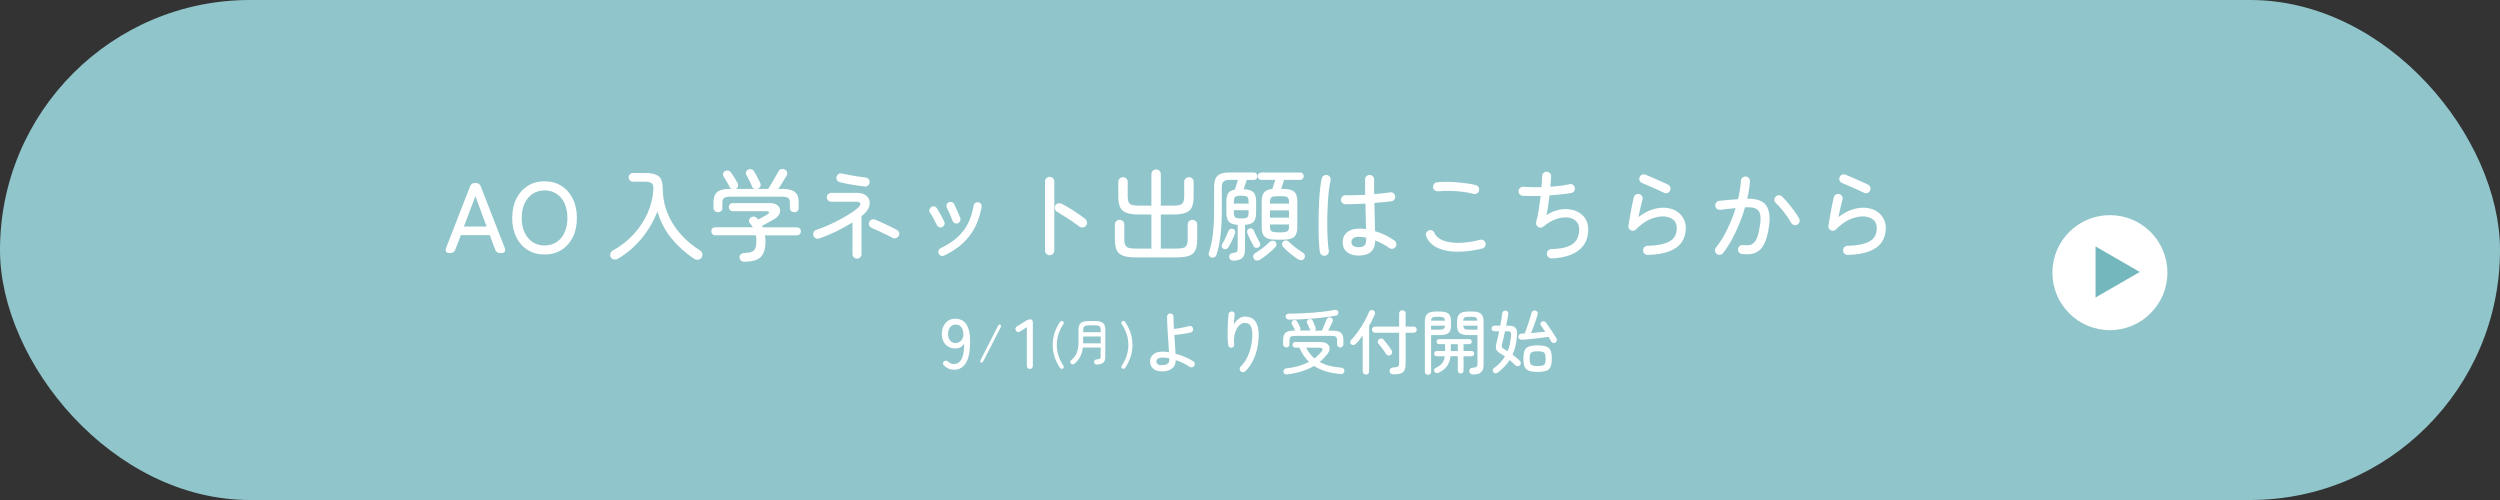
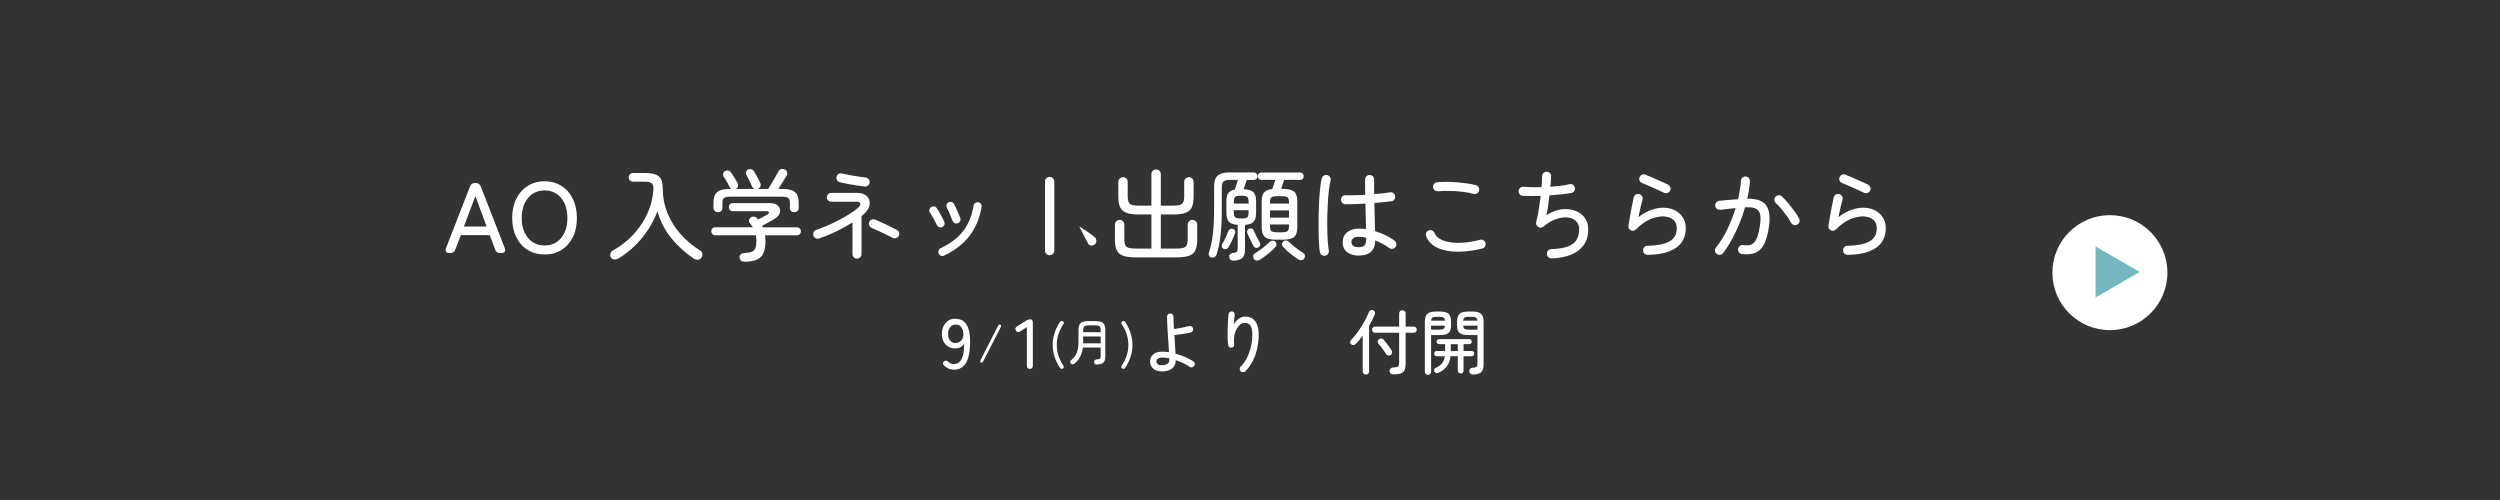
<svg xmlns="http://www.w3.org/2000/svg" id="_レイヤー_2" data-name="レイヤー 2" viewBox="0 0 500 100">
  <rect x="0" y="0" width="500" height="100" fill="#333333" stroke="none" />
  <defs>
    <style>
      .cls-1 {
        fill: #74b8be;
      }

      .cls-1, .cls-2, .cls-3 {
        stroke-width: 0px;
      }

      .cls-2 {
        fill: #90c6cb;
      }

      .cls-3 {
        fill: #fff;
      }
    </style>
  </defs>
  <g id="char">
-     <rect class="cls-2" y="0" width="500" height="100" rx="50" ry="50" />
    <g>
      <g>
        <g>
          <path class="cls-3" d="M89.82,50.6c-.29,0-.5-.09-.61-.27-.11-.18-.12-.42,0-.73l4.8-12.32c.17-.45.51-.68,1-.68h.14c.49,0,.83.23,1,.68l4.8,12.32c.11.31.11.55,0,.73-.11.18-.31.27-.62.27h-.3c-.51,0-.84-.23-1-.7l-1.08-2.88h-5.78l-1.1,2.88c-.16.47-.49.7-.98.7h-.26ZM92.78,45.3h4.54l-2.24-6.08-2.3,6.08Z" />
          <path class="cls-3" d="M108.92,50.9c-1.27,0-2.39-.3-3.36-.9-.97-.6-1.74-1.45-2.29-2.54-.55-1.09-.83-2.38-.83-3.86s.28-2.77.83-3.87c.55-1.1,1.32-1.95,2.29-2.56s2.09-.91,3.36-.91,2.38.3,3.35.91,1.73,1.46,2.28,2.56c.55,1.1.83,2.39.83,3.87s-.28,2.77-.83,3.86c-.55,1.09-1.31,1.94-2.28,2.54-.97.6-2.08.9-3.35.9ZM108.92,49.1c.91,0,1.7-.23,2.39-.68.69-.45,1.22-1.09,1.6-1.91s.57-1.79.57-2.91-.19-2.11-.57-2.93c-.38-.82-.91-1.46-1.6-1.91-.69-.45-1.48-.68-2.39-.68s-1.7.23-2.39.68c-.69.45-1.22,1.09-1.61,1.91-.39.82-.58,1.8-.58,2.93s.19,2.09.58,2.91.92,1.46,1.61,1.91c.69.45,1.48.68,2.39.68Z" />
          <path class="cls-3" d="M123.6,51.74c-.25.13-.52.18-.8.15-.28-.03-.49-.18-.64-.43-.13-.23-.16-.47-.08-.74s.23-.47.46-.6c1.61-.89,3.01-1.98,4.19-3.27,1.18-1.29,2.11-2.7,2.79-4.23.68-1.53,1.07-3.11,1.16-4.72.04-.55-.05-.94-.28-1.19-.23-.25-.69-.37-1.38-.37h-2.42c-.24,0-.44-.08-.61-.25-.17-.17-.25-.37-.25-.61s.08-.45.25-.62c.17-.17.37-.26.61-.26h2.42c1.27,0,2.17.22,2.71.65.54.43.81,1.23.81,2.39,0,1.72.31,3.35.92,4.89.61,1.54,1.48,2.95,2.6,4.23,1.12,1.28,2.44,2.39,3.96,3.34.24.15.39.36.44.65.05.29,0,.55-.16.79-.17.24-.41.37-.7.4s-.57-.04-.82-.2c-1.77-1.2-3.29-2.58-4.54-4.13-1.25-1.55-2.17-3.33-2.76-5.33-.76,1.99-1.82,3.79-3.17,5.42-1.35,1.63-2.92,2.97-4.71,4.04Z" />
          <path class="cls-3" d="M148.88,52.34c-.29,0-.52-.08-.69-.24-.17-.16-.26-.37-.29-.62-.01-.25.08-.46.27-.62.19-.16.44-.25.75-.26.61-.03,1.09-.11,1.43-.24.34-.13.58-.38.72-.73s.21-.86.21-1.51c0-.37-.04-.73-.12-1.06h-8.1c-.24,0-.43-.08-.58-.24-.15-.16-.22-.35-.22-.56,0-.23.07-.42.21-.57s.32-.23.53-.23h7.56c-.09-.15-.19-.29-.28-.42-.09-.13-.19-.27-.3-.4-.15-.17-.2-.37-.17-.59s.14-.4.31-.53c.17-.15.38-.21.62-.2.24.01.43.09.56.22.07.05.12.11.17.17.05.06.1.12.15.19.29-.15.62-.32.97-.51.35-.19.64-.35.85-.47.25-.13.37-.28.34-.44-.03-.16-.19-.24-.5-.24h-6.74c-.23,0-.41-.08-.56-.24-.15-.16-.22-.35-.22-.56,0-.23.07-.42.22-.58.15-.16.33-.24.56-.24h7.44c.59,0,1.05.11,1.38.34.33.23.54.51.63.86.09.35.03.7-.16,1.06-.19.36-.53.68-1.01.96-.43.24-.83.46-1.2.67-.37.21-.77.42-1.2.65l.12.3h6.78c.27,0,.48.08.63.23s.23.34.23.57c0,.21-.07.4-.22.56-.15.16-.34.24-.58.24h-6.38c.03.19.05.38.07.57s.03.38.03.57c0,1.03-.14,1.84-.43,2.45-.29.61-.74,1.04-1.36,1.3-.62.26-1.43.39-2.43.39ZM143.6,42.44c-.25,0-.47-.08-.64-.24-.17-.16-.26-.37-.26-.64v-1.08c0-.96.25-1.65.74-2.07.49-.42,1.34-.63,2.54-.63h.28c-.16-.11-.27-.23-.34-.38-.07-.16-.18-.38-.33-.65-.15-.27-.31-.55-.47-.82-.16-.27-.29-.48-.4-.63-.12-.19-.15-.39-.09-.6.06-.21.18-.37.37-.48.21-.12.43-.15.66-.1.23.05.41.18.54.38.13.17.28.39.45.66.17.27.33.53.49.79.16.26.29.48.38.67.11.21.13.43.08.64s-.19.39-.42.52h3.76c-.25-.08-.43-.24-.52-.48-.07-.17-.18-.41-.33-.72-.15-.31-.3-.61-.45-.91-.15-.3-.27-.52-.36-.67-.11-.19-.13-.39-.06-.61.07-.22.2-.38.4-.47.21-.11.43-.13.65-.07.22.06.4.2.53.41.12.17.26.41.42.7.16.29.31.59.46.88.15.29.27.54.36.74.11.21.13.43.06.65s-.23.39-.48.51c-.01.01-.03.02-.05.02s-.04,0-.05.02h2.12c.19-.29.41-.66.68-1.11.27-.45.53-.89.78-1.33.25-.44.45-.79.58-1.04.13-.27.32-.43.57-.48.25-.05.48-.03.69.08.23.11.38.28.47.51.09.23.06.46-.07.69-.21.36-.48.79-.79,1.29-.31.5-.6.96-.87,1.39h.78c1.19,0,2.03.21,2.53.63.5.42.75,1.11.75,2.07v1.08c0,.27-.08.48-.25.64-.17.16-.38.24-.63.24s-.46-.07-.63-.22c-.17-.15-.25-.35-.25-.62v-1.08c0-.44-.11-.75-.33-.92-.22-.17-.62-.26-1.21-.26h-10.42c-.59,0-.99.09-1.21.26-.22.17-.33.48-.33.92v1.08c0,.27-.09.47-.26.62s-.38.22-.62.22Z" />
          <path class="cls-3" d="M171.4,51.72c-.25,0-.47-.09-.64-.26-.17-.17-.26-.38-.26-.62v-6.36c-.67.41-1.39.83-2.16,1.24-.77.41-1.55.79-2.33,1.13-.78.34-1.52.62-2.21.85-.23.08-.45.06-.68-.06s-.37-.3-.44-.54c-.08-.24-.06-.47.06-.69.12-.22.29-.37.52-.45.56-.17,1.17-.4,1.84-.68.67-.28,1.34-.59,2.02-.93.68-.34,1.33-.69,1.95-1.05.62-.36,1.17-.71,1.64-1.04.47-.33.83-.63,1.07-.88.27-.31.35-.56.25-.75s-.33-.29-.69-.29h-5.1c-.24,0-.45-.09-.62-.26-.17-.17-.26-.38-.26-.62s.09-.45.26-.62c.17-.17.38-.26.62-.26h5.16c.67,0,1.2.13,1.61.38.41.25.68.58.82.99.14.41.14.84.01,1.3-.13.46-.41.9-.82,1.33-.09.09-.2.2-.32.31s-.25.22-.4.33v7.62c0,.24-.09.45-.26.62-.17.17-.39.26-.64.26ZM172.96,37.3c-.48-.05-1.02-.12-1.62-.21s-1.2-.19-1.79-.3c-.59-.11-1.12-.23-1.59-.35-.24-.07-.42-.2-.55-.41-.13-.21-.16-.43-.11-.67.07-.24.2-.43.41-.56.21-.13.43-.17.67-.1.45.11.96.21,1.53.32.57.11,1.13.2,1.69.28s1.06.15,1.5.2c.25.03.46.13.62.32.16.19.23.41.2.66-.01.25-.12.46-.31.62-.19.16-.41.23-.65.2ZM178.54,47.58c-.31-.17-.72-.38-1.23-.63-.51-.25-1.04-.5-1.58-.75-.54-.25-1.01-.46-1.41-.62-.23-.11-.39-.27-.48-.5-.09-.23-.09-.45,0-.68.11-.23.27-.39.5-.48.23-.09.45-.09.68,0,.28.12.62.27,1.01.44.39.17.8.36,1.22.56.42.2.82.39,1.19.58.37.19.68.35.92.48.23.12.38.29.45.52s.05.45-.07.68c-.11.21-.28.36-.51.44-.23.08-.46.07-.69-.04Z" />
          <path class="cls-3" d="M188.42,45.42c-.2.09-.4.1-.61,0s-.36-.23-.45-.43c-.2-.43-.42-.86-.65-1.29-.23-.43-.46-.81-.69-1.13-.13-.19-.18-.39-.14-.61s.15-.4.32-.53c.19-.13.39-.18.61-.15.22.03.4.14.53.33.17.24.35.53.54.86.19.33.37.66.54.99.17.33.31.62.42.87.11.21.12.42.03.63-.09.21-.24.36-.45.45ZM188.82,51.12c-.2.09-.4.1-.61.03-.21-.07-.36-.21-.47-.41-.09-.21-.1-.43-.03-.64.07-.21.21-.37.41-.46,1.36-.65,2.48-1.38,3.37-2.19.89-.81,1.59-1.73,2.11-2.76s.89-2.22,1.12-3.57c.04-.23.15-.4.34-.53s.39-.17.6-.13c.23.04.4.15.53.33.13.18.17.38.13.61-.39,2.24-1.19,4.16-2.4,5.75-1.21,1.59-2.91,2.92-5.1,3.97ZM191.54,44.66c-.21.07-.42.05-.62-.05-.2-.1-.34-.26-.42-.47-.15-.41-.33-.86-.54-1.35-.21-.49-.4-.88-.56-1.17-.11-.2-.14-.41-.09-.63.05-.22.17-.38.37-.49.19-.12.39-.15.62-.1.23.05.39.18.5.38.13.24.28.54.44.89s.31.7.46,1.05c.15.35.27.65.36.9.07.21.05.42-.05.62-.1.2-.26.34-.47.42Z" />
-           <path class="cls-3" d="M209.92,51.04c-.25,0-.47-.09-.65-.28-.18-.19-.27-.41-.27-.66v-13.8c0-.25.09-.47.27-.65.18-.18.4-.27.65-.27.27,0,.49.09.67.27.18.18.27.4.27.65v13.8c0,.25-.09.47-.27.66-.18.19-.4.28-.67.28ZM215.84,45.28c-.37-.29-.82-.61-1.33-.96-.51-.35-1.04-.69-1.57-1.03-.53-.34-1.03-.64-1.5-.91-.21-.12-.36-.3-.44-.54-.08-.24-.07-.47.04-.7.12-.23.3-.38.55-.45.25-.07.48-.06.71.05.53.27,1.09.58,1.67.93s1.14.72,1.68,1.09,1.01.73,1.41,1.06c.2.17.31.39.34.65.03.26-.05.49-.22.69-.17.2-.39.31-.64.33-.25.02-.49-.05-.7-.21Z" />
+           <path class="cls-3" d="M209.92,51.04c-.25,0-.47-.09-.65-.28-.18-.19-.27-.41-.27-.66v-13.8c0-.25.09-.47.27-.65.18-.18.4-.27.65-.27.27,0,.49.09.67.27.18.18.27.4.27.65v13.8c0,.25-.09.47-.27.66-.18.19-.4.28-.67.28ZM215.84,45.28s1.14.72,1.68,1.09,1.01.73,1.41,1.06c.2.17.31.39.34.65.03.26-.05.49-.22.69-.17.2-.39.31-.64.33-.25.02-.49-.05-.7-.21Z" />
          <path class="cls-3" d="M227.22,51.48c-1.08,0-1.93-.1-2.54-.31-.61-.21-1.05-.57-1.31-1.09-.26-.52-.39-1.25-.39-2.2v-2.96c0-.28.09-.51.28-.68.19-.17.41-.26.66-.26.27,0,.49.09.67.26.18.17.27.4.27.68v2.86c0,.56.07.98.21,1.26.14.28.39.46.74.55s.85.13,1.49.13h2.98v-6.82h-2.38c-1.08,0-1.93-.1-2.54-.31-.61-.21-1.05-.57-1.31-1.09s-.39-1.25-.39-2.2v-2.92c0-.28.09-.51.28-.68.19-.17.41-.26.66-.26.27,0,.49.09.67.26.18.17.27.4.27.68v2.82c0,.56.07.98.21,1.26.14.28.39.46.74.55.35.09.85.13,1.49.13h2.3v-6.3c0-.28.09-.51.27-.68.18-.17.4-.26.67-.26s.49.09.67.26c.18.17.27.4.27.68v6.3h2.24c.64,0,1.14-.04,1.49-.13.35-.09.6-.27.74-.55.14-.28.21-.7.21-1.26v-2.82c0-.28.09-.51.28-.68.19-.17.41-.26.66-.26.27,0,.49.09.67.26.18.17.27.4.27.68v2.92c0,.95-.13,1.68-.38,2.2-.25.52-.69.88-1.31,1.09s-1.47.31-2.55.31h-2.32v6.82h2.96c.64,0,1.13-.04,1.48-.13s.59-.27.73-.55.21-.7.21-1.26v-2.86c0-.28.09-.51.28-.68.19-.17.41-.26.66-.26.27,0,.49.09.68.26.19.17.28.4.28.68v2.96c0,.95-.13,1.68-.38,2.2-.25.52-.69.88-1.3,1.09-.61.21-1.46.31-2.54.31h-8Z" />
          <path class="cls-3" d="M246.66,52.14c-.21,0-.4-.07-.56-.21-.16-.14-.25-.32-.26-.53-.01-.21.04-.39.17-.54.13-.15.3-.23.53-.26.45-.05.73-.14.84-.25.11-.11.16-.36.16-.75v-4.62c-.85-.07-1.44-.28-1.77-.64-.33-.36-.49-.95-.49-1.78v-2.28c0-.73.12-1.28.36-1.64.24-.36.68-.6,1.32-.72.09-.27.2-.59.32-.97.12-.38.22-.7.3-.97h-1.72c-.53,0-.92.11-1.15.32-.23.21-.35.57-.35,1.08v4.4c0,2.09-.09,3.87-.26,5.34-.17,1.47-.44,2.74-.8,3.82-.07.21-.19.37-.38.48-.19.11-.39.13-.62.08-.21-.05-.37-.18-.48-.37-.11-.19-.12-.4-.04-.61.37-1.11.64-2.36.8-3.75.16-1.39.24-3.06.24-4.99v-4.5c0-.99.23-1.7.7-2.13.47-.43,1.2-.65,2.2-.65h5.04c.23,0,.41.07.54.22.13.15.2.32.2.52s-.07.37-.2.52c-.13.15-.31.22-.54.22h-1.4c-.09.27-.2.58-.31.93-.11.35-.22.66-.33.93.95.04,1.6.24,1.96.6.36.36.54.97.54,1.84v2.28c0,.81-.16,1.4-.48,1.77-.32.37-.9.58-1.74.65v4.88c0,.79-.17,1.36-.52,1.71s-.95.54-1.82.57ZM244.72,49.78c-.17-.08-.29-.21-.35-.38-.06-.17-.05-.35.03-.52.15-.23.3-.5.46-.82.16-.32.31-.64.46-.97.15-.33.26-.61.34-.85.07-.19.18-.33.35-.42.17-.09.34-.11.53-.06.19.04.33.15.43.32.1.17.12.35.05.54-.13.4-.33.87-.59,1.42-.26.55-.5,1.01-.73,1.4-.09.17-.23.3-.42.37-.19.07-.37.06-.56-.03ZM246.76,40.72h2.96v-.34c0-.52-.09-.86-.28-1.01-.19-.15-.59-.23-1.2-.23s-1,.08-1.19.23c-.19.15-.29.49-.29,1.01v.34ZM248.24,43.7c.61,0,1.01-.08,1.2-.23.19-.15.28-.49.28-1.01v-.42h-2.96v.42c0,.52.1.86.29,1.01.19.15.59.23,1.19.23ZM251.66,49.5c-.19.09-.37.11-.56.05-.19-.06-.33-.19-.42-.39-.12-.23-.26-.49-.42-.8s-.31-.62-.45-.94c-.14-.32-.26-.6-.35-.84-.07-.19-.06-.37.03-.54.09-.17.22-.29.41-.34.19-.07.36-.06.53.03.17.09.28.22.33.39.09.21.21.47.35.78.14.31.29.61.45.9s.3.54.42.74c.09.2.11.39.04.56-.07.17-.19.31-.36.4ZM252.02,51.92c-.21.13-.44.2-.67.19s-.42-.12-.57-.33c-.12-.17-.16-.37-.13-.6.03-.23.14-.39.33-.5.48-.31,1-.67,1.56-1.09.56-.42,1.01-.82,1.36-1.19.15-.15.34-.23.59-.25.25-.02.44.04.57.17.15.15.23.32.24.52.01.2-.05.38-.2.54-.4.45-.89.91-1.46,1.37s-1.11.85-1.62,1.17ZM255.22,47.94c-1.07,0-1.81-.18-2.24-.55-.43-.37-.64-1.01-.64-1.93v-5.22c0-.79.16-1.37.48-1.75s.87-.61,1.64-.69c.09-.27.2-.57.31-.92s.21-.65.29-.9h-2.74c-.23,0-.41-.07-.55-.21s-.21-.32-.21-.53.07-.39.21-.53c.14-.14.32-.21.55-.21h7.68c.23,0,.41.07.54.21.13.14.2.32.2.53s-.07.39-.2.53c-.13.14-.31.21-.54.21h-3.18c-.08.25-.18.55-.29.89-.11.34-.22.64-.31.91h.34c1.08,0,1.83.18,2.26.55.43.37.64,1,.64,1.91v5.22c0,.92-.21,1.56-.64,1.93-.43.37-1.18.55-2.26.55h-1.34ZM254,40.72h3.8v-.24c0-.53-.1-.87-.3-1.02-.2-.15-.61-.22-1.22-.22h-.76c-.61,0-1.02.07-1.22.22-.2.15-.3.49-.3,1.02v.24ZM254,43.54h3.8v-1.46h-3.8v1.46ZM255.52,46.46h.76c.61,0,1.02-.07,1.22-.22.2-.15.3-.49.3-1.02v-.32h-3.8v.32c0,.53.1.87.3,1.02.2.15.61.22,1.22.22ZM259.6,51.84c-.48-.31-1-.68-1.55-1.13-.55-.45-1.04-.9-1.45-1.35-.13-.16-.2-.34-.19-.55,0-.21.09-.38.25-.53.15-.15.34-.21.57-.18.23.03.42.11.55.26.35.36.79.74,1.32,1.15s1.05.76,1.54,1.07c.19.12.3.29.33.52s0,.43-.13.6c-.15.21-.34.32-.57.33s-.46-.06-.67-.19Z" />
          <path class="cls-3" d="M265.04,51.14c-.25.05-.48,0-.69-.14-.21-.15-.33-.34-.37-.58-.08-.44-.14-1.04-.18-1.79s-.07-1.6-.08-2.54c-.01-.94,0-1.92,0-2.93.02-1.01.06-2,.11-2.96.05-.96.12-1.83.21-2.62.09-.79.19-1.42.31-1.9.07-.24.2-.43.41-.56.21-.13.43-.17.67-.1.25.05.44.19.57.4.13.21.16.44.11.68-.12.51-.23,1.14-.32,1.89-.09.75-.17,1.58-.22,2.47-.05.89-.09,1.81-.11,2.74-.02.93-.02,1.84,0,2.72.01.88.05,1.68.1,2.41.05.73.12,1.32.2,1.77.04.24-.01.46-.15.67-.14.21-.33.33-.57.37ZM271.76,51.12c-.91,0-1.67-.22-2.29-.66-.62-.44-.93-1.12-.93-2.04,0-.83.3-1.48.89-1.97.59-.49,1.38-.73,2.35-.73.24,0,.48,0,.71.02.23.01.47.04.71.08-.01-.71-.03-1.5-.05-2.39-.02-.89-.04-1.79-.07-2.71-.75.04-1.47.07-2.17.1-.7.03-1.31.03-1.83.02-.25,0-.47-.09-.64-.28-.17-.19-.25-.4-.24-.64.01-.25.11-.47.29-.64.18-.17.4-.25.65-.24.52.01,1.12.02,1.8,0s1.38-.03,2.1-.07c-.01-.56-.02-1.1-.02-1.63v-1.45c0-.25.09-.47.26-.64s.39-.26.64-.26.47.09.64.26c.17.17.26.39.26.64,0,.48,0,.97,0,1.46,0,.49.01.99.01,1.48.61-.05,1.19-.11,1.73-.17.54-.06,1.02-.12,1.43-.19.24-.05.46,0,.67.14.21.15.33.35.37.6.04.24,0,.46-.15.67-.14.21-.34.33-.59.37-.44.05-.95.11-1.54.17-.59.06-1.21.12-1.88.17.03,1.08.05,2.11.08,3.1.03.99.05,1.83.06,2.54.73.21,1.44.49,2.11.82.67.33,1.26.69,1.77,1.06.2.15.32.34.37.59.05.25,0,.47-.15.67-.15.21-.35.34-.6.38-.25.04-.48-.01-.68-.16-.35-.27-.76-.53-1.25-.79-.49-.26-1-.5-1.53-.71-.04,2.01-1.14,3.02-3.3,3.02ZM271.76,49.44c.55,0,.93-.12,1.15-.37.22-.25.33-.61.33-1.09v-.44c-.52-.12-1.01-.18-1.48-.18-.53,0-.91.1-1.14.31s-.34.46-.34.75.11.54.34.73.61.29,1.14.29Z" />
          <path class="cls-3" d="M296.42,49.72c-2.97.68-5.43.8-7.38.36-1.95-.44-3.21-1.37-3.8-2.8-.09-.24-.09-.47,0-.7.09-.23.25-.39.48-.48.24-.11.47-.11.7,0,.23.11.39.27.48.5.23.52.63.94,1.2,1.25s1.27.52,2.1.63c.83.11,1.74.12,2.73.03s2.02-.27,3.07-.55c.25-.07.49-.03.7.1.21.13.35.33.4.58.07.24.03.46-.1.67-.13.21-.33.34-.58.41ZM294.72,38.78c-.68-.19-1.43-.33-2.26-.43-.83-.1-1.66-.16-2.5-.17-.84-.01-1.62.01-2.34.08-.24.01-.46-.05-.66-.19-.2-.14-.31-.34-.34-.59-.03-.25.03-.48.18-.68.15-.2.35-.31.6-.34.59-.07,1.23-.1,1.94-.09.71,0,1.42.04,2.13.1.71.06,1.39.14,2.03.23.64.09,1.19.2,1.64.32.24.05.43.19.56.4.13.21.17.44.12.68-.05.25-.19.44-.41.57-.22.13-.45.16-.69.11Z" />
          <path class="cls-3" d="M310.34,51.68c-.25,0-.47-.09-.66-.26-.19-.17-.29-.39-.3-.64-.01-.27.07-.49.25-.68.18-.19.4-.28.65-.28,1.39-.04,2.48-.21,3.29-.52s1.39-.75,1.74-1.33.53-1.28.53-2.09c0-.71-.21-1.26-.64-1.67-.43-.41-.99-.65-1.68-.72-.69-.07-1.46.04-2.31.33-.85.29-1.69.79-2.53,1.5-.33.27-.69.29-1.06.06-.16-.11-.28-.25-.35-.44-.07-.19-.08-.37-.03-.56.19-.67.36-1.47.51-2.41.15-.94.28-1.87.39-2.79-.69.01-1.35.02-1.97.02s-1.17-.01-1.65-.04c-.25-.03-.46-.14-.61-.33s-.22-.41-.19-.65c.03-.25.13-.46.32-.62s.41-.23.66-.2c.52.04,1.09.07,1.7.08.61.01,1.25.01,1.9,0,.04-.43.07-.83.09-1.21.02-.38.03-.7.03-.95s.08-.47.25-.65c.17-.18.38-.28.63-.29.24,0,.46.08.65.25s.28.38.27.63c-.01.25-.03.57-.05.94-.02.37-.05.77-.09,1.2.69-.05,1.37-.12,2.02-.2.65-.08,1.25-.19,1.8-.32.24-.07.46-.03.67.11.21.14.34.34.39.59.05.24.01.47-.12.68-.13.21-.33.34-.58.38-.6.11-1.28.2-2.04.28s-1.53.15-2.32.2c-.09.77-.19,1.52-.3,2.24-.11.72-.21,1.29-.32,1.72.69-.47,1.42-.8,2.19-1,.77-.2,1.51-.26,2.24-.19.73.07,1.39.27,1.98.6.59.33,1.07.78,1.42,1.35s.53,1.27.53,2.08c0,1.27-.3,2.32-.91,3.16-.61.84-1.46,1.48-2.55,1.91-1.09.43-2.37.68-3.84.73Z" />
          <path class="cls-3" d="M329.54,50.98c-.25,0-.47-.09-.65-.26s-.27-.39-.27-.64c-.01-.25.07-.47.24-.64.17-.17.39-.27.64-.28,1.91-.03,3.36-.31,4.36-.86s1.5-1.43,1.5-2.64c0-.79-.26-1.38-.79-1.78-.53-.4-1.18-.6-1.95-.6-.85,0-1.75.2-2.68.61-.93.41-1.85,1.07-2.74,1.99-.13.13-.3.22-.49.26-.19.04-.38.01-.55-.08-.17-.08-.3-.21-.39-.38-.09-.17-.12-.35-.09-.52.12-.76.27-1.63.45-2.62.18-.99.38-2.01.61-3.06.07-.24.21-.43.42-.56.21-.13.44-.17.68-.1.24.05.43.19.56.41.13.22.17.45.1.69-.09.36-.22.85-.37,1.47-.15.62-.3,1.3-.45,2.03.85-.65,1.7-1.13,2.55-1.43.85-.3,1.65-.45,2.41-.45.89,0,1.68.18,2.36.53.68.35,1.21.84,1.59,1.46s.57,1.33.57,2.13c0,1.03-.26,1.93-.78,2.72-.52.79-1.34,1.41-2.46,1.86-1.12.45-2.58.7-4.38.74ZM332.86,38.58c-.45-.23-.96-.46-1.52-.71-.56-.25-1.11-.49-1.64-.72s-.98-.42-1.34-.57c-.23-.09-.38-.26-.46-.5-.08-.24-.07-.47.04-.7s.28-.38.51-.46.46-.07.69.04c.4.16.87.36,1.41.59s1.08.47,1.61.71,1,.45,1.4.64c.23.11.39.27.48.5.09.23.09.45,0,.68-.09.23-.26.39-.49.49-.23.1-.46.1-.69.01Z" />
          <path class="cls-3" d="M348.4,50.8c-.25-.03-.46-.14-.61-.34-.15-.2-.21-.42-.17-.66.03-.25.14-.46.34-.61.2-.15.42-.21.66-.17.43.05.81.06,1.16.02s.66-.19.95-.44c.29-.25.54-.67.75-1.25.21-.58.39-1.39.54-2.43.12-.85.12-1.54,0-2.07-.11-.53-.4-.9-.87-1.13s-1.18-.31-2.14-.26c-.31,1.08-.68,2.17-1.13,3.26-.45,1.09-.94,2.14-1.49,3.15-.55,1.01-1.14,1.92-1.78,2.75-.15.2-.35.31-.6.34-.25.03-.47-.03-.66-.18-.2-.16-.32-.36-.35-.61-.03-.25.03-.47.19-.67.87-1.07,1.63-2.29,2.29-3.68s1.21-2.79,1.65-4.2c-.49.05-1,.11-1.51.16-.51.05-1.04.11-1.57.18-.25.01-.48-.05-.67-.2s-.3-.35-.33-.6c-.01-.25.06-.48.21-.67.15-.19.35-.3.59-.33.64-.07,1.28-.13,1.91-.18.63-.05,1.25-.1,1.85-.14.32-1.36.51-2.59.58-3.68.01-.25.11-.46.3-.63.19-.17.41-.24.66-.23.24.01.44.11.61.3s.24.41.23.66c-.07,1.05-.25,2.21-.54,3.48,1.88-.03,3.14.42,3.78,1.33.64.91.83,2.28.58,4.11-.21,1.59-.55,2.81-1,3.67s-1.04,1.43-1.77,1.72c-.73.29-1.61.36-2.65.23ZM359.46,44.92c-.21.12-.44.14-.69.07-.25-.07-.43-.22-.55-.43-.24-.45-.53-.92-.88-1.4-.35-.48-.71-.94-1.08-1.39-.37-.45-.73-.83-1.08-1.15-.19-.17-.29-.38-.3-.63-.01-.25.07-.46.24-.65.17-.19.39-.28.64-.29.25,0,.47.08.64.25.39.37.8.82,1.23,1.33.43.51.84,1.04,1.23,1.57.39.53.71,1.03.96,1.5.12.21.14.44.07.68-.07.24-.22.42-.43.54Z" />
          <path class="cls-3" d="M369.54,50.98c-.25,0-.47-.09-.65-.26s-.27-.39-.27-.64c-.01-.25.07-.47.24-.64.17-.17.39-.27.64-.28,1.91-.03,3.36-.31,4.36-.86s1.5-1.43,1.5-2.64c0-.79-.26-1.38-.79-1.78-.53-.4-1.18-.6-1.95-.6-.85,0-1.75.2-2.68.61-.93.41-1.85,1.07-2.74,1.99-.13.13-.3.22-.49.26-.19.04-.38.01-.55-.08-.17-.08-.3-.21-.39-.38-.09-.17-.12-.35-.09-.52.12-.76.27-1.63.45-2.62.18-.99.38-2.01.61-3.06.07-.24.21-.43.42-.56.21-.13.44-.17.68-.1.24.05.43.19.56.41.13.22.17.45.1.69-.09.36-.22.85-.37,1.47-.15.62-.3,1.3-.45,2.03.85-.65,1.7-1.13,2.55-1.43.85-.3,1.65-.45,2.41-.45.89,0,1.68.18,2.36.53.68.35,1.21.84,1.59,1.46s.57,1.33.57,2.13c0,1.03-.26,1.93-.78,2.72-.52.79-1.34,1.41-2.46,1.86-1.12.45-2.58.7-4.38.74ZM372.86,38.58c-.45-.23-.96-.46-1.52-.71-.56-.25-1.11-.49-1.64-.72s-.98-.42-1.34-.57c-.23-.09-.38-.26-.46-.5-.08-.24-.07-.47.04-.7s.28-.38.51-.46.46-.07.69.04c.4.16.87.36,1.41.59s1.08.47,1.61.71,1,.45,1.4.64c.23.11.39.27.48.5.09.23.09.45,0,.68-.09.23-.26.39-.49.49-.23.1-.46.1-.69.01Z" />
        </g>
        <g>
          <circle class="cls-3" cx="421.98" cy="54.53" r="11.5" />
          <polygon class="cls-1" points="427.95 54.39 419.11 49.29 419.11 59.5 427.95 54.39" />
        </g>
      </g>
      <g>
        <path class="cls-3" d="M190.75,73.93c-.38,0-.73-.07-1.05-.22-.32-.15-.61-.35-.87-.6-.17-.14-.25-.29-.24-.44s.08-.29.23-.4c.15-.12.29-.17.42-.14s.27.1.42.23c.15.14.31.25.49.33.17.08.37.12.6.12.53,0,.94-.18,1.25-.53.31-.35.52-.84.65-1.45s.19-1.32.19-2.12c-.17.31-.42.55-.74.73-.32.17-.67.26-1.05.26-.5,0-.95-.12-1.35-.35s-.73-.56-.97-1c-.24-.43-.36-.95-.36-1.55s.11-1.12.34-1.58c.23-.46.54-.82.94-1.09.4-.26.88-.39,1.41-.39.41,0,.8.08,1.17.23.37.15.69.41.96.78.27.37.48.87.63,1.5s.22,1.44.2,2.41c-.04,1.83-.33,3.17-.89,4.02-.55.85-1.35,1.27-2.38,1.27ZM191.08,68.6c.49,0,.89-.18,1.2-.54.31-.36.44-.82.4-1.36-.05-.58-.2-1.03-.47-1.33s-.62-.46-1.06-.46c-.49,0-.87.18-1.14.55s-.4.81-.4,1.34.14.97.41,1.31c.27.33.63.5,1.07.5Z" />
        <path class="cls-3" d="M196.68,72.2c-.15.29-.31.39-.48.3-.17-.11-.19-.29-.05-.56l3.43-6.72c.14-.28.31-.38.48-.29.17.09.19.28.06.56l-3.44,6.71Z" />
        <path class="cls-3" d="M205.98,73.78c-.4,0-.61-.23-.61-.68v-7.66l-1.3.82c-.39.25-.68.21-.87-.14-.23-.35-.15-.64.24-.88l1.83-1.13c.25-.16.53-.24.82-.24.32,0,.48.23.48.68v8.55c0,.45-.2.68-.59.68Z" />
        <path class="cls-3" d="M212.59,73.7c-.11.07-.21.09-.32.06s-.19-.09-.27-.19c-.45-.67-.81-1.38-1.07-2.16s-.39-1.58-.39-2.43.13-1.65.39-2.43c.26-.78.61-1.5,1.07-2.16.07-.11.16-.17.27-.19.11-.02.21,0,.32.07.09.05.15.13.16.24.02.11,0,.21-.06.3-.42.63-.75,1.29-.98,1.96s-.35,1.41-.35,2.21.12,1.53.35,2.21.56,1.33.98,1.97c.06.09.08.18.06.29-.02.11-.07.19-.16.25Z" />
        <path class="cls-3" d="M219.32,72.91c-.14,0-.26-.05-.36-.14-.09-.1-.14-.22-.15-.36,0-.14.04-.26.13-.36.1-.1.21-.15.34-.16.24-.01.42-.04.54-.07.12-.03.2-.1.25-.19.04-.1.06-.24.06-.43v-1.7h-3.56c-.09.7-.26,1.31-.53,1.83-.27.52-.65.99-1.14,1.41-.11.09-.23.13-.37.13s-.26-.05-.36-.15c-.09-.11-.13-.22-.12-.35,0-.13.07-.24.17-.32.36-.29.65-.61.87-.96.22-.35.37-.75.47-1.19.1-.44.14-.96.14-1.54v-2.39c0-.65.15-1.1.44-1.36.3-.26.8-.39,1.51-.39h1.46c.71,0,1.21.13,1.51.39.3.26.44.72.44,1.36v5.36c0,.56-.13.96-.4,1.2-.26.24-.72.37-1.36.37ZM216.63,66.44h3.51v-.42c0-.36-.07-.6-.22-.74-.15-.14-.43-.21-.83-.21h-1.39c-.4,0-.68.07-.83.21-.15.14-.23.38-.23.74v.42ZM216.63,68.66h3.51v-1.37h-3.51v1.37Z" />
        <path class="cls-3" d="M224.45,73.7c-.1-.06-.16-.14-.17-.25-.02-.11,0-.21.06-.29.42-.64.75-1.29.98-1.97.23-.67.35-1.41.35-2.21s-.12-1.53-.35-2.21c-.23-.67-.56-1.33-.98-1.96-.06-.09-.08-.19-.06-.3s.07-.19.17-.24c.11-.07.21-.09.32-.07.11.02.19.08.26.19.45.67.81,1.39,1.07,2.16.26.78.39,1.59.39,2.43s-.13,1.66-.39,2.43-.61,1.49-1.07,2.16c-.07.11-.15.17-.26.19s-.21,0-.32-.06Z" />
        <path class="cls-3" d="M232.25,74.26c-.72,0-1.28-.2-1.66-.58-.39-.39-.58-.85-.58-1.39s.2-1,.6-1.38c.4-.39,1.03-.58,1.88-.58.39,0,.82.03,1.31.11-.03-.55-.06-1.15-.11-1.78-.04-.63-.09-1.27-.13-1.91s-.08-1.26-.11-1.85c-.03-.59-.04-1.12-.04-1.58,0-.18.06-.33.19-.45s.28-.18.46-.18.33.06.45.18c.12.12.18.27.18.45,0,.32,0,.69.03,1.12.02.42.04.87.07,1.35.44-.05.94-.12,1.51-.23s1.07-.22,1.52-.35c.17-.05.33-.02.49.07.16.09.26.23.3.4.05.18.03.35-.06.51s-.22.26-.4.3c-.53.12-1.08.23-1.66.31-.58.08-1.12.15-1.62.2.05.65.09,1.3.13,1.95.04.65.07,1.25.1,1.79.66.17,1.3.39,1.93.66.63.27,1.18.56,1.65.87.15.09.24.23.27.42.03.18,0,.35-.11.5-.1.15-.25.24-.42.27-.18.03-.34,0-.49-.1-.4-.27-.83-.52-1.32-.75s-.98-.43-1.47-.59v.08c0,.4-.09.77-.29,1.1-.2.33-.52.59-.94.79-.42.2-.97.3-1.65.3ZM232.25,73.04c.54,0,.94-.09,1.21-.26.27-.17.4-.41.4-.71v-.2c0-.07,0-.14-.01-.21-.24-.05-.47-.08-.69-.11-.23-.02-.45-.04-.66-.04-.41,0-.72.08-.92.23-.2.15-.3.33-.3.54s.08.37.24.53c.16.16.4.23.73.23Z" />
        <path class="cls-3" d="M248.14,74.27c-.13-.12-.2-.28-.2-.47,0-.19.05-.34.18-.47.45-.43.85-.98,1.21-1.64.35-.66.63-1.4.83-2.22.2-.82.3-1.69.3-2.59,0-.78-.12-1.36-.36-1.74s-.63-.56-1.18-.56c-.38,0-.74.18-1.1.54s-.63.86-.83,1.51c-.19.65-.25,1.41-.16,2.29.02.16-.03.3-.13.42-.11.12-.24.19-.4.21-.15,0-.29-.04-.42-.13-.13-.1-.21-.22-.23-.37-.07-.45-.11-.96-.12-1.54-.01-.57-.01-1.15,0-1.74s.04-1.14.07-1.66c.03-.52.07-.95.11-1.28.02-.17.1-.31.23-.41s.29-.15.46-.13c.17,0,.31.08.42.22.11.14.15.29.12.46-.03.23-.06.53-.1.87-.04.35-.07.7-.08,1.06.27-.49.6-.88.99-1.16s.8-.43,1.23-.43c.89,0,1.58.3,2.05.91.47.61.71,1.5.71,2.67,0,.95-.1,1.88-.3,2.78-.2.9-.49,1.74-.89,2.52-.4.78-.88,1.46-1.47,2.05-.12.12-.27.19-.46.2-.18,0-.34-.05-.47-.17Z" />
-         <path class="cls-3" d="M257.24,69.46c-.17,0-.32-.06-.44-.18-.12-.12-.18-.27-.18-.46v-.76c0-.48.07-.86.22-1.15.15-.29.39-.49.75-.62.35-.13.83-.19,1.45-.19,0-.02-.02-.04-.03-.06,0-.02-.02-.04-.04-.06-.04-.08-.09-.2-.17-.35-.08-.15-.15-.29-.23-.44s-.14-.27-.19-.35c-.08-.13-.09-.28-.04-.43s.14-.27.28-.33c.15-.08.3-.1.45-.06s.26.12.34.26c.06.09.13.23.22.4.09.17.17.33.25.49.08.16.13.26.15.32.12.24.09.44-.08.62h2.21c-.08-.06-.15-.13-.18-.23-.03-.08-.08-.21-.16-.37-.08-.17-.15-.33-.22-.5-.07-.17-.13-.3-.18-.4-.07-.14-.07-.28-.02-.42.05-.14.15-.24.3-.31.16-.07.32-.08.49-.05.16.03.28.13.35.29.05.09.11.23.18.42.07.18.15.36.23.54.08.17.13.3.16.39.1.28.04.5-.18.65h1.45c.09-.2.2-.44.32-.73.12-.29.24-.58.36-.87.12-.29.21-.51.28-.68.08-.18.2-.29.37-.35.17-.05.33-.04.48.02.16.07.27.17.33.32.06.15.06.3,0,.47-.08.2-.21.47-.39.83-.17.36-.34.69-.5.99h.63c.62,0,1.1.06,1.45.18.35.12.59.32.74.59s.22.66.22,1.14v.82c0,.19-.06.34-.18.46s-.27.18-.44.18-.33-.06-.45-.18c-.12-.12-.18-.27-.18-.46v-.79c0-.34-.08-.57-.23-.7s-.47-.19-.94-.19h-7.17c-.47,0-.79.06-.95.19s-.24.36-.24.7v.79c0,.19-.06.34-.18.46-.12.12-.27.18-.45.18ZM257.5,74.89c-.23.03-.41,0-.56-.1-.15-.09-.23-.24-.25-.42-.03-.2.02-.36.15-.49s.29-.2.5-.22c.88-.09,1.7-.25,2.44-.47.74-.22,1.42-.49,2.02-.81-.79-.76-1.43-1.71-1.92-2.85h-.82c-.15,0-.28-.06-.39-.17-.11-.11-.16-.25-.16-.4,0-.16.05-.29.16-.4.11-.11.24-.16.39-.16h4.88c.69,0,1.19.12,1.52.37.32.25.48.56.46.95-.01.38-.18.77-.5,1.16-.46.57-.96,1.08-1.48,1.51,1.13.64,2.56,1.02,4.29,1.14.21,0,.37.08.49.21s.17.29.16.48c-.05.43-.31.63-.79.58-2.15-.17-3.91-.71-5.28-1.61-.7.41-1.48.76-2.35,1.04s-1.86.5-2.97.65ZM257.77,63.92c-.18,0-.33-.07-.45-.18s-.19-.25-.2-.43c0-.19.07-.33.2-.43s.3-.15.49-.15c.7,0,1.44-.02,2.24-.05.8-.03,1.61-.08,2.43-.14.82-.06,1.61-.14,2.36-.23.75-.09,1.42-.2,2-.33.22-.05.4-.03.54.05.15.08.24.2.27.35.05.2.02.36-.08.5-.1.14-.23.22-.39.25-.84.15-1.79.28-2.84.4-1.06.12-2.15.21-3.28.28-1.13.07-2.23.11-3.31.11ZM262.89,71.69c.54-.41,1-.87,1.4-1.35.19-.23.25-.43.17-.58s-.3-.23-.66-.23h-2.57c.4.84.96,1.56,1.66,2.16Z" />
        <path class="cls-3" d="M273.19,74.91c-.18,0-.33-.06-.46-.18s-.19-.27-.19-.46v-7.15c-.46.64-.93,1.2-1.41,1.69-.12.12-.27.19-.44.21-.17.01-.33-.04-.46-.16-.12-.1-.19-.24-.2-.4,0-.17.04-.3.16-.42.36-.37.71-.79,1.07-1.26.36-.47.7-.96,1.02-1.48.32-.52.62-1.02.88-1.52.26-.5.47-.96.63-1.38.08-.17.19-.28.34-.35.15-.06.31-.06.48,0,.16.06.28.16.35.31s.08.32,0,.49c-.14.36-.31.73-.5,1.13-.19.4-.41.79-.64,1.17v9.13c0,.19-.06.34-.18.46s-.27.18-.45.18ZM278.64,74.88c-.21,0-.38-.07-.51-.2-.14-.13-.21-.3-.22-.49,0-.18.06-.34.18-.47.12-.14.28-.21.49-.22.38-.02.65-.05.83-.11s.29-.14.34-.28c.05-.13.08-.33.08-.61v-5.95h-4.82c-.18,0-.33-.06-.44-.18-.11-.12-.17-.26-.17-.43s.06-.32.17-.44c.11-.12.26-.18.44-.18h4.82v-2.62c0-.19.06-.34.19-.47.13-.12.28-.18.46-.18s.33.06.46.18c.13.12.19.28.19.47v2.62h1.62c.19,0,.34.06.44.18s.16.27.16.44-.05.31-.16.43c-.11.12-.26.18-.44.18h-1.62v6.14c0,.55-.07.99-.21,1.31-.14.32-.39.55-.75.68-.36.13-.86.2-1.51.2ZM278.16,70.98c-.16.11-.33.15-.51.12-.18-.03-.33-.13-.43-.29-.11-.19-.26-.41-.45-.68-.19-.26-.38-.52-.57-.78-.19-.25-.37-.47-.52-.64-.11-.13-.15-.28-.13-.46.03-.17.11-.31.25-.4.14-.11.3-.16.47-.16.17,0,.32.08.44.23.16.18.34.4.54.66.2.26.4.52.59.78.19.26.35.48.46.67.11.17.16.34.13.52-.03.18-.12.32-.28.42Z" />
        <path class="cls-3" d="M285.59,74.96c-.17,0-.32-.06-.44-.17-.12-.11-.18-.26-.18-.45v-10c0-.75.17-1.28.51-1.58.34-.3.91-.45,1.71-.45h.82c.8,0,1.37.15,1.7.45s.5.83.5,1.58v.71c0,.75-.17,1.27-.5,1.54s-.9.42-1.7.42h-1.79v7.34c0,.19-.06.34-.18.45-.12.11-.27.17-.44.17ZM286.21,64.14h2.78c-.02-.31-.11-.52-.27-.62-.17-.1-.44-.16-.83-.16h-.56c-.39,0-.66.05-.83.16-.17.1-.26.31-.29.62ZM286.21,65.93h1.68c.39,0,.67-.05.83-.16s.25-.32.27-.64h-2.78v.8ZM292.14,74.69c-.15,0-.29-.05-.4-.16s-.18-.24-.18-.41v-2.88h-1.45c-.09.78-.33,1.44-.71,1.98s-.94.98-1.69,1.33c-.15.07-.31.08-.47.05s-.28-.12-.37-.28c-.07-.12-.08-.26-.04-.4.04-.15.14-.25.29-.32.58-.27,1.02-.59,1.3-.95.29-.36.47-.83.54-1.4h-1.61c-.16,0-.29-.05-.38-.16s-.14-.23-.14-.37c0-.15.05-.28.14-.37s.22-.15.38-.15h1.67v-1.37h-1.21c-.15,0-.27-.05-.36-.15s-.13-.21-.13-.35.04-.25.13-.35c.09-.1.21-.15.36-.15h6.04c.16,0,.28.05.37.15.08.1.13.21.13.35s-.04.25-.13.35c-.08.1-.21.15-.37.15h-1.14v1.37h1.61c.16,0,.29.05.38.15s.14.22.14.37c0,.14-.05.26-.14.37s-.22.16-.38.16h-1.61v2.88c0,.17-.06.31-.17.41-.11.1-.25.16-.41.16ZM290.16,70.21h1.4v-1.37h-1.4v1.37ZM294.55,74.89c-.21,0-.37-.06-.49-.18-.12-.12-.19-.28-.21-.46,0-.18.04-.34.16-.47.11-.14.27-.21.48-.22.3-.03.52-.07.66-.12.14-.05.23-.13.28-.25.04-.11.06-.28.06-.49v-5.69h-1.86c-.8,0-1.37-.14-1.71-.42s-.51-.79-.51-1.54v-.69c0-.75.17-1.28.51-1.59s.91-.46,1.71-.46h.89c.79,0,1.35.15,1.69.46.34.31.51.83.51,1.59v8.59c0,.7-.17,1.19-.5,1.5s-.89.45-1.67.45ZM292.63,64.14h2.85c-.03-.31-.12-.52-.28-.62-.16-.1-.44-.16-.83-.16h-.62c-.39,0-.66.05-.83.16-.17.1-.26.31-.29.62ZM293.75,65.93h1.75v-.8h-2.86c.03.32.12.53.28.64s.44.16.83.16Z" />
-         <path class="cls-3" d="M299.57,74.51c-.13.1-.29.15-.47.14-.18,0-.32-.08-.42-.2-.09-.11-.14-.25-.13-.42,0-.16.08-.29.2-.37.96-.7,1.71-1.49,2.24-2.37-.14-.1-.28-.2-.43-.3-.15-.09-.29-.18-.43-.25-.48-.28-.77-.57-.88-.86-.11-.29-.1-.68.02-1.17.09-.36.19-.75.28-1.17.09-.42.19-.85.28-1.28h-.95c-.17,0-.31-.06-.41-.17-.1-.11-.16-.24-.16-.39,0-.16.05-.29.16-.4s.24-.16.41-.16h1.17c.09-.49.18-.95.25-1.38.07-.43.12-.8.16-1.12.02-.17.09-.3.21-.39s.27-.13.45-.11c.19,0,.33.08.43.22.1.14.13.29.11.46-.05.32-.11.68-.18,1.08-.08.4-.16.82-.25,1.25h.65c1.09,0,1.6.55,1.54,1.65-.04.79-.13,1.53-.28,2.21s-.36,1.33-.63,1.92c.27.21.53.41.78.62.25.21.48.41.68.62.13.12.2.27.2.44s-.07.33-.2.46c-.12.12-.27.18-.44.18s-.32-.06-.44-.18c-.18-.19-.36-.37-.56-.54-.19-.17-.4-.35-.61-.53-.59.93-1.38,1.77-2.36,2.51ZM301.53,70.25c.21-.5.36-1.02.47-1.55.11-.54.18-1.1.22-1.68.02-.3-.02-.5-.13-.61-.1-.1-.29-.16-.56-.16h-.52c-.1.49-.21.96-.32,1.41-.11.45-.2.85-.29,1.18-.07.25-.07.44-.02.57.05.14.2.27.44.4.11.07.23.13.35.21.12.07.24.14.36.22ZM311.06,68.52c-.14.08-.29.11-.46.06-.16-.04-.28-.13-.36-.28-.07-.13-.15-.28-.24-.44-.09-.16-.19-.32-.3-.49-.32.05-.72.1-1.19.16-.47.06-.97.12-1.49.18-.52.06-1.01.11-1.48.15-.47.04-.86.07-1.17.09-.21,0-.37-.04-.5-.15s-.2-.25-.21-.43c0-.16.04-.3.13-.43.1-.13.25-.2.46-.21.2,0,.43-.01.69-.04.1-.25.22-.56.35-.92.13-.36.26-.74.39-1.14.13-.4.25-.77.36-1.13.11-.36.19-.66.25-.9.05-.19.15-.33.3-.42s.32-.12.5-.07c.16.04.29.13.38.28.09.15.12.31.07.5-.09.31-.22.69-.37,1.14-.15.45-.31.9-.48,1.36-.17.46-.33.87-.48,1.23.5-.05,1-.09,1.5-.14s.95-.09,1.35-.13c-.33-.5-.62-.92-.88-1.27-.09-.12-.12-.26-.08-.41.04-.15.12-.26.25-.34.14-.08.29-.1.46-.06.17.03.29.12.39.25.14.19.31.42.5.7.19.28.39.57.59.87s.38.6.56.87.32.5.43.69c.09.15.12.31.08.47-.04.16-.14.29-.3.39ZM307.53,74.38c-.75,0-1.33-.08-1.75-.23s-.7-.42-.86-.8-.24-.93-.24-1.62.08-1.23.24-1.62.45-.65.86-.8,1-.23,1.75-.23,1.33.08,1.74.23c.41.15.69.42.85.8.16.38.24.92.24,1.62s-.08,1.24-.24,1.62c-.16.39-.44.65-.85.8-.41.15-.99.23-1.74.23ZM307.53,73.21c.45,0,.79-.04,1.02-.11.23-.08.38-.22.46-.44.08-.22.12-.53.12-.93s-.04-.71-.12-.92c-.08-.21-.23-.36-.46-.44-.23-.08-.56-.12-1.02-.12s-.79.04-1.02.12c-.23.08-.39.22-.47.43s-.12.51-.12.92.04.7.12.92.24.37.47.45.57.13,1.02.13Z" />
      </g>
    </g>
  </g>
</svg>